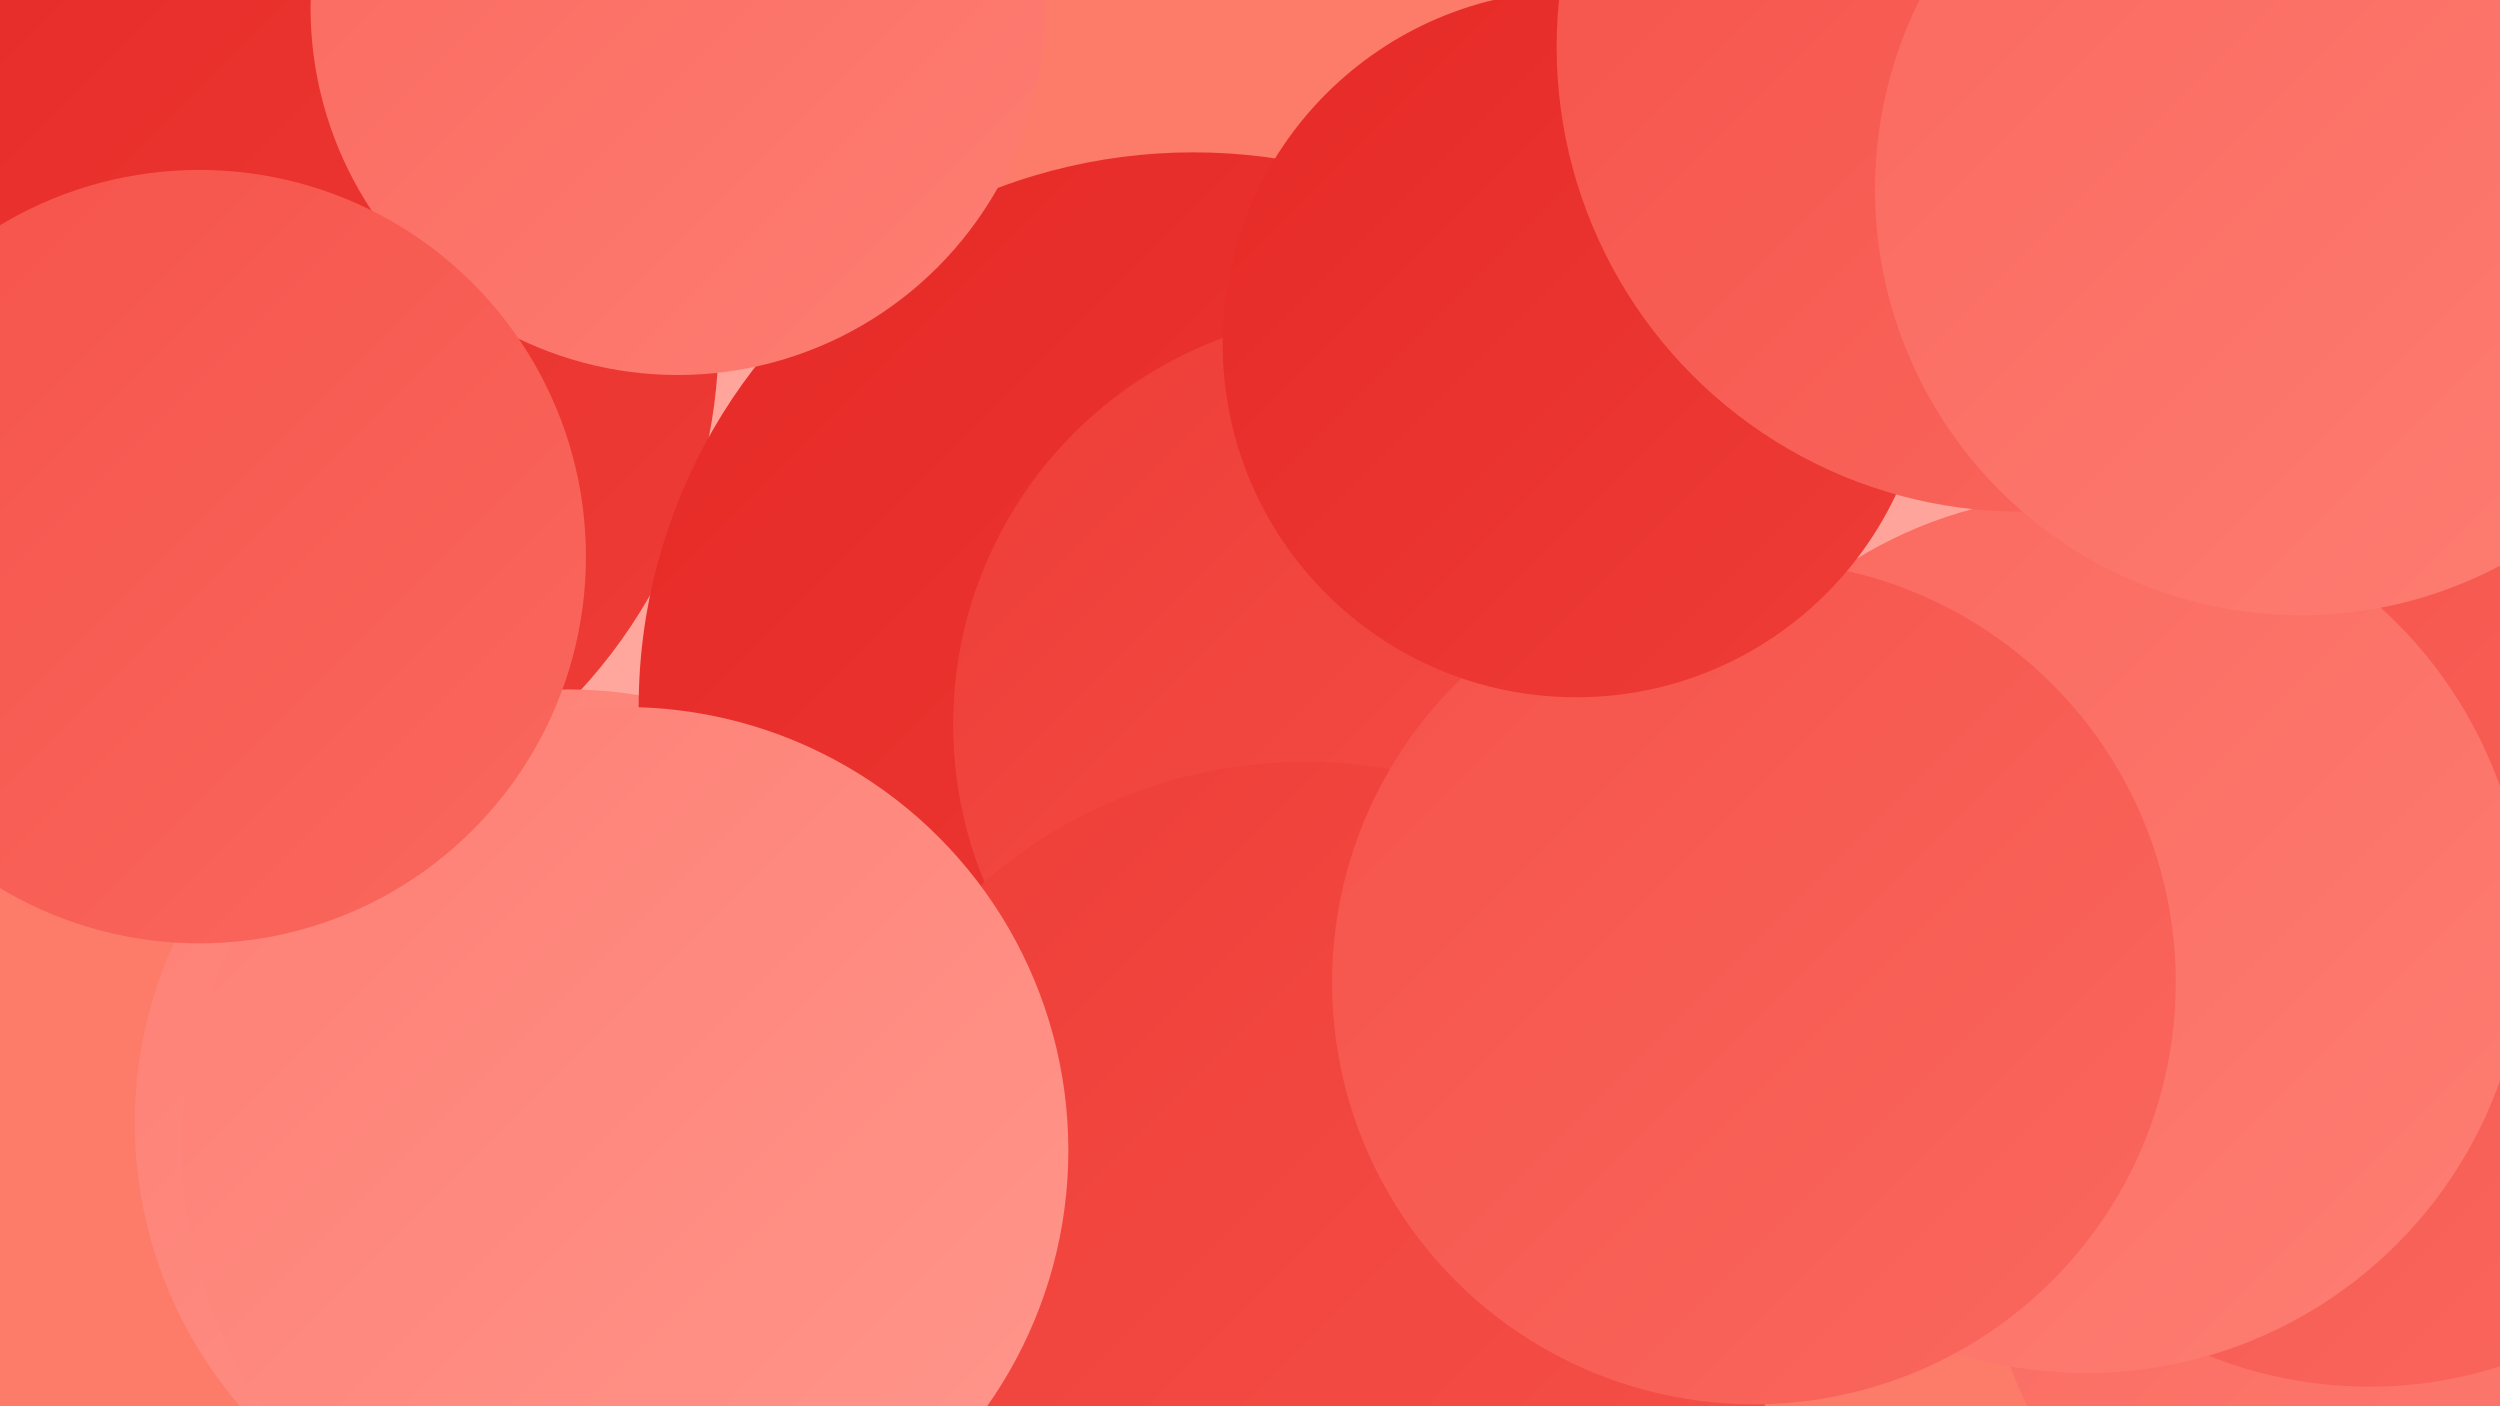
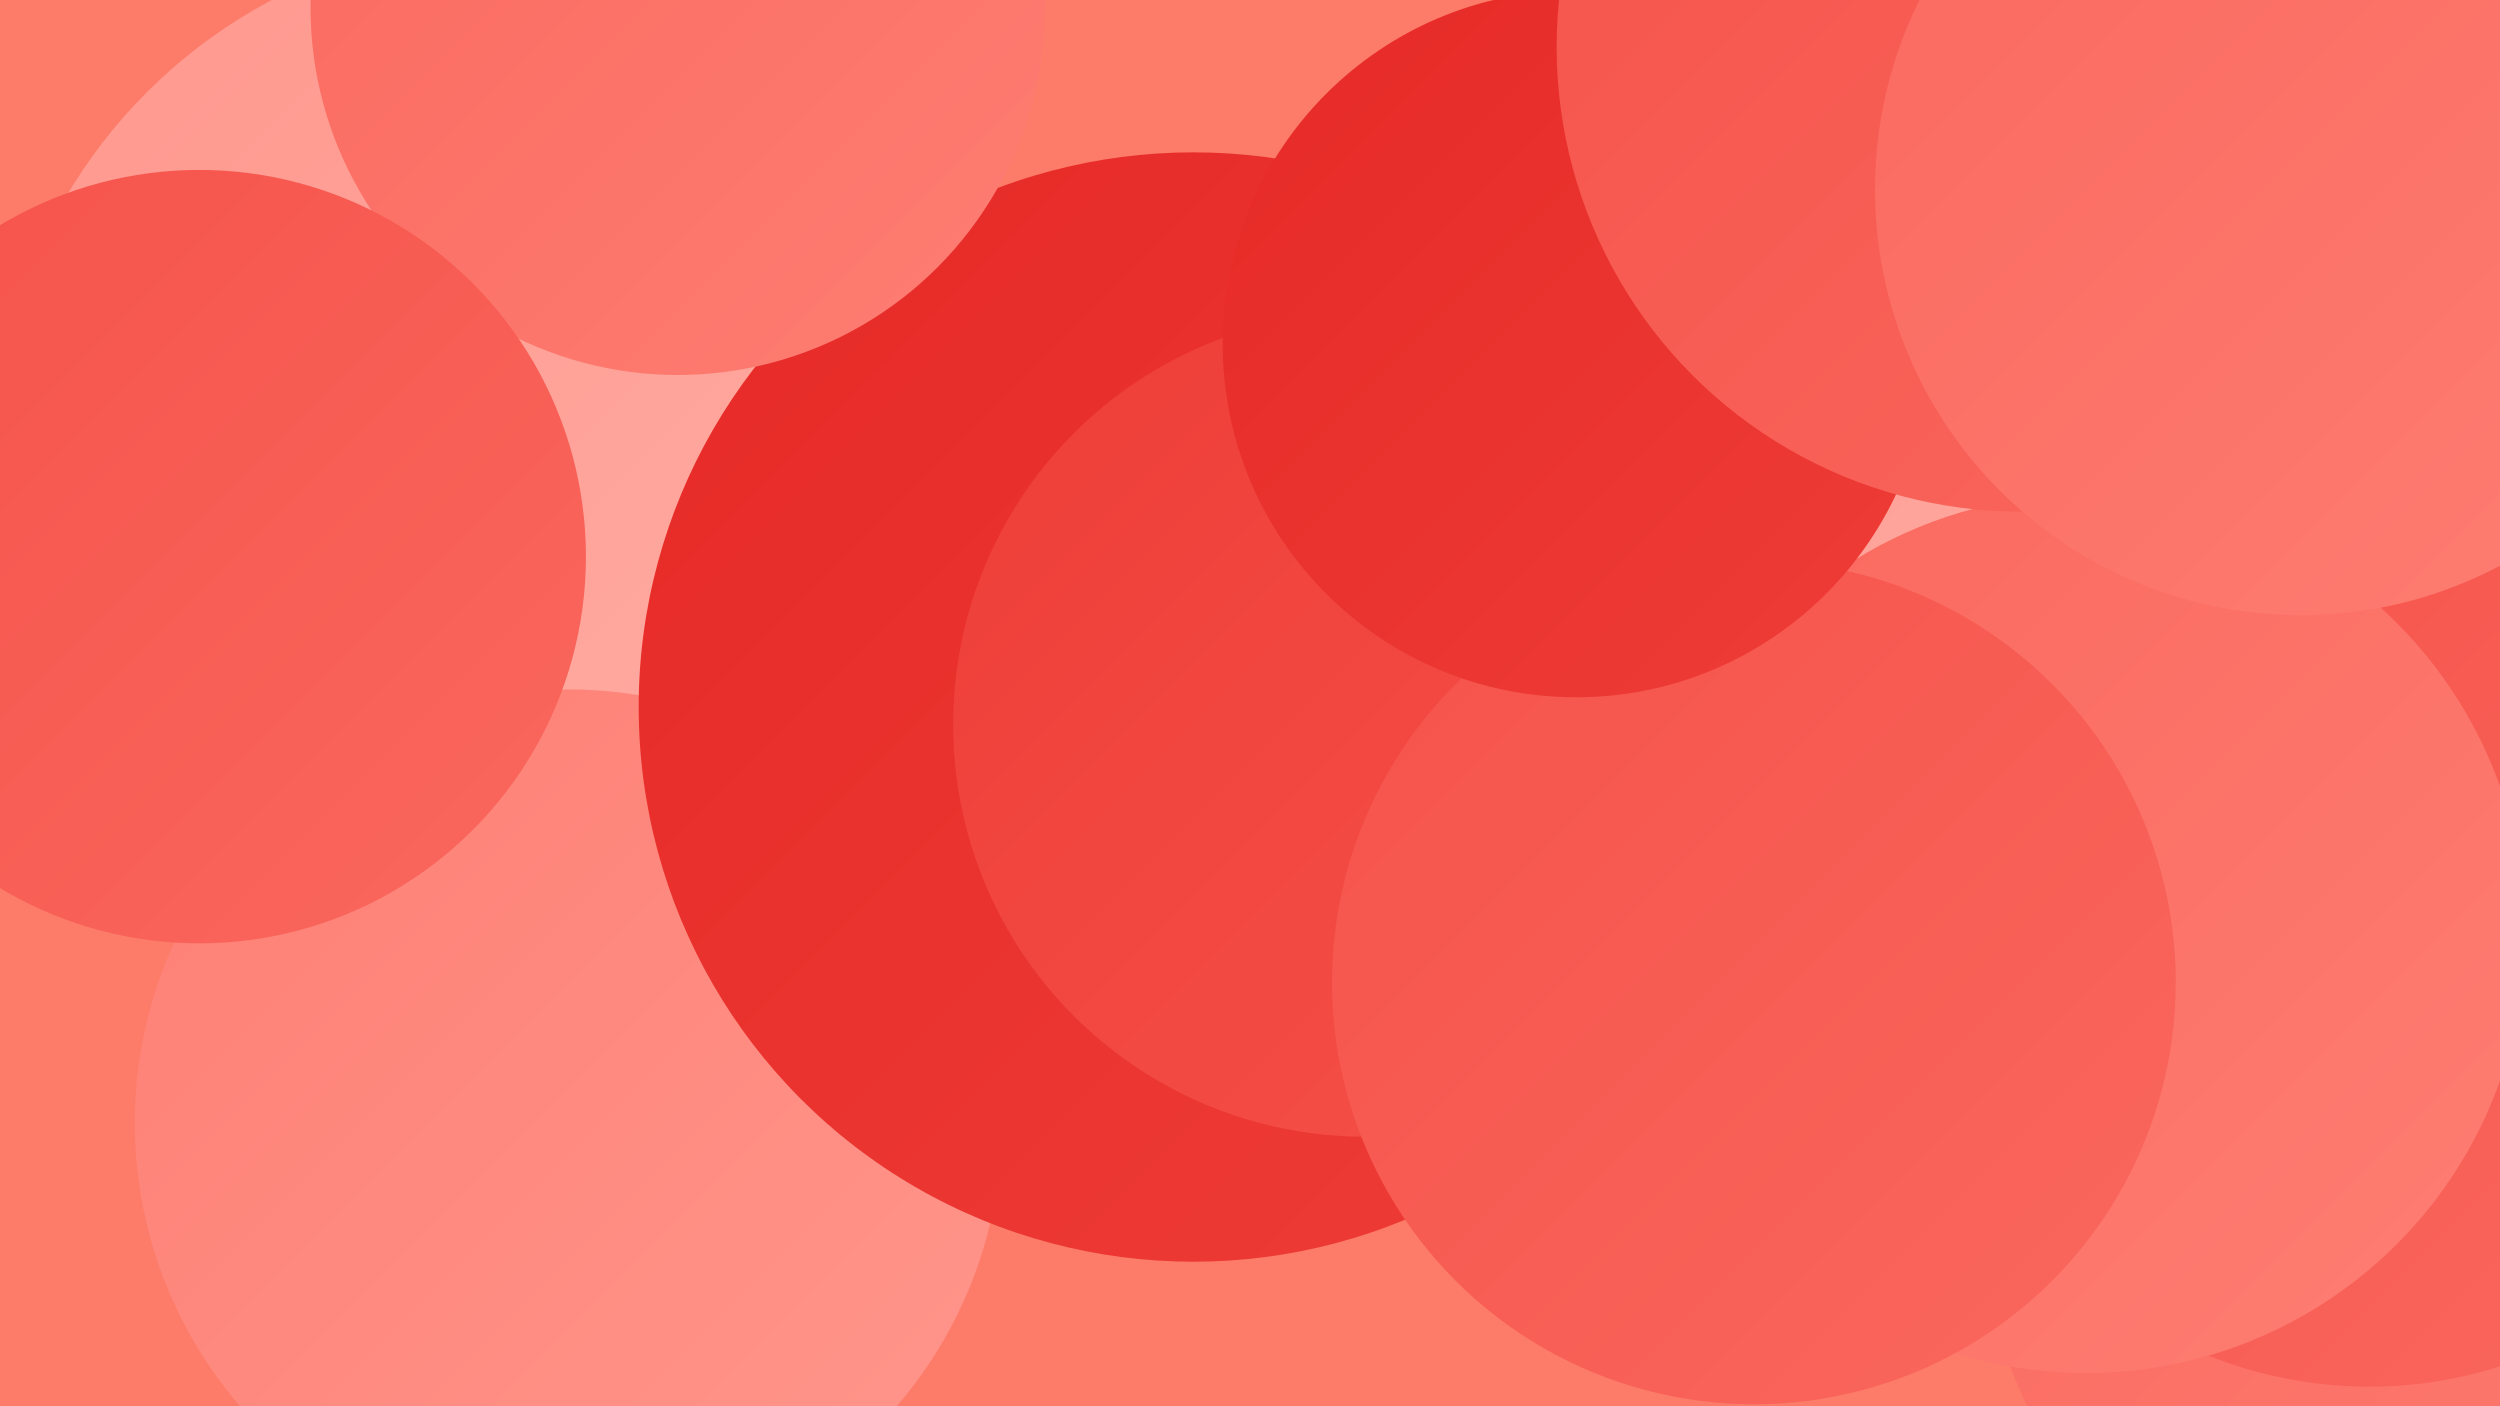
<svg xmlns="http://www.w3.org/2000/svg" width="1280" height="720">
  <defs>
    <linearGradient id="grad0" x1="0%" y1="0%" x2="100%" y2="100%">
      <stop offset="0%" style="stop-color:#e62926;stop-opacity:1" />
      <stop offset="100%" style="stop-color:#ee3d37;stop-opacity:1" />
    </linearGradient>
    <linearGradient id="grad1" x1="0%" y1="0%" x2="100%" y2="100%">
      <stop offset="0%" style="stop-color:#ee3d37;stop-opacity:1" />
      <stop offset="100%" style="stop-color:#f5524a;stop-opacity:1" />
    </linearGradient>
    <linearGradient id="grad2" x1="0%" y1="0%" x2="100%" y2="100%">
      <stop offset="0%" style="stop-color:#f5524a;stop-opacity:1" />
      <stop offset="100%" style="stop-color:#fa685e;stop-opacity:1" />
    </linearGradient>
    <linearGradient id="grad3" x1="0%" y1="0%" x2="100%" y2="100%">
      <stop offset="0%" style="stop-color:#fa685e;stop-opacity:1" />
      <stop offset="100%" style="stop-color:#fe7e73;stop-opacity:1" />
    </linearGradient>
    <linearGradient id="grad4" x1="0%" y1="0%" x2="100%" y2="100%">
      <stop offset="0%" style="stop-color:#fe7e73;stop-opacity:1" />
      <stop offset="100%" style="stop-color:#ff978d;stop-opacity:1" />
    </linearGradient>
    <linearGradient id="grad5" x1="0%" y1="0%" x2="100%" y2="100%">
      <stop offset="0%" style="stop-color:#ff978d;stop-opacity:1" />
      <stop offset="100%" style="stop-color:#ffafa6;stop-opacity:1" />
    </linearGradient>
    <linearGradient id="grad6" x1="0%" y1="0%" x2="100%" y2="100%">
      <stop offset="0%" style="stop-color:#ffafa6;stop-opacity:1" />
      <stop offset="100%" style="stop-color:#e62926;stop-opacity:1" />
    </linearGradient>
  </defs>
  <rect width="1280" height="720" fill="#fd7b69" />
  <circle cx="1198" cy="433" r="190" fill="url(#grad2)" />
  <circle cx="1274" cy="596" r="200" fill="url(#grad3)" />
  <circle cx="264" cy="236" r="267" fill="url(#grad5)" />
-   <circle cx="100" cy="172" r="268" fill="url(#grad0)" />
-   <circle cx="1078" cy="8" r="240" fill="url(#grad4)" />
  <circle cx="894" cy="321" r="208" fill="url(#grad5)" />
  <circle cx="1280" cy="605" r="268" fill="url(#grad3)" />
  <circle cx="291" cy="575" r="222" fill="url(#grad4)" />
  <circle cx="611" cy="362" r="284" fill="url(#grad0)" />
  <circle cx="699" cy="371" r="211" fill="url(#grad1)" />
  <circle cx="1213" cy="489" r="221" fill="url(#grad2)" />
-   <circle cx="668" cy="639" r="249" fill="url(#grad1)" />
-   <circle cx="320" cy="589" r="227" fill="url(#grad4)" />
  <circle cx="1068" cy="478" r="225" fill="url(#grad3)" />
  <circle cx="347" cy="4" r="188" fill="url(#grad3)" />
  <circle cx="898" cy="503" r="216" fill="url(#grad2)" />
  <circle cx="807" cy="176" r="181" fill="url(#grad0)" />
  <circle cx="102" cy="285" r="198" fill="url(#grad2)" />
  <circle cx="1035" cy="24" r="238" fill="url(#grad2)" />
  <circle cx="1178" cy="97" r="218" fill="url(#grad3)" />
</svg>